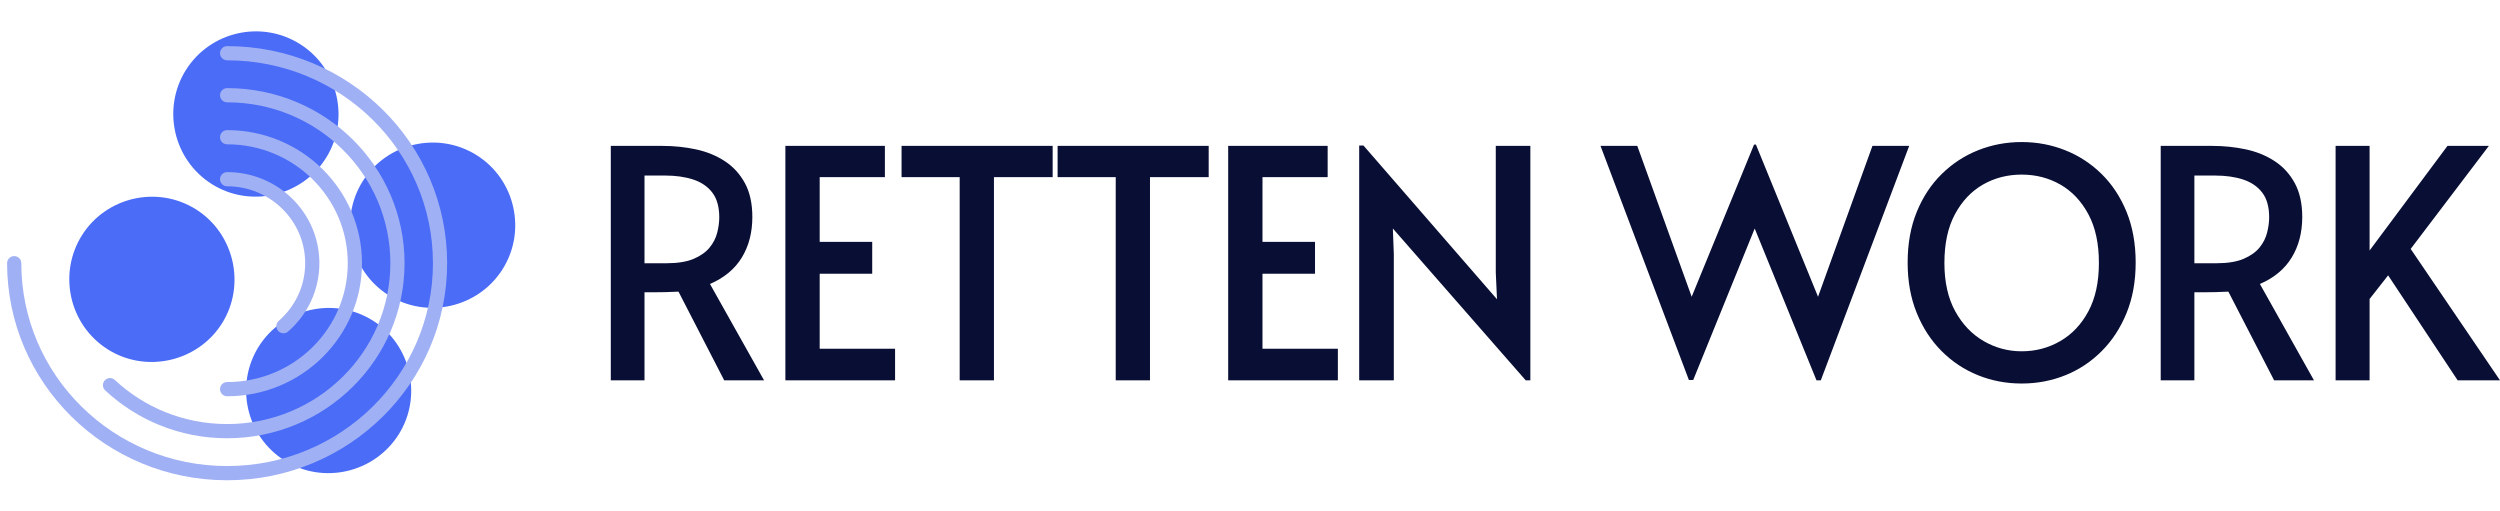
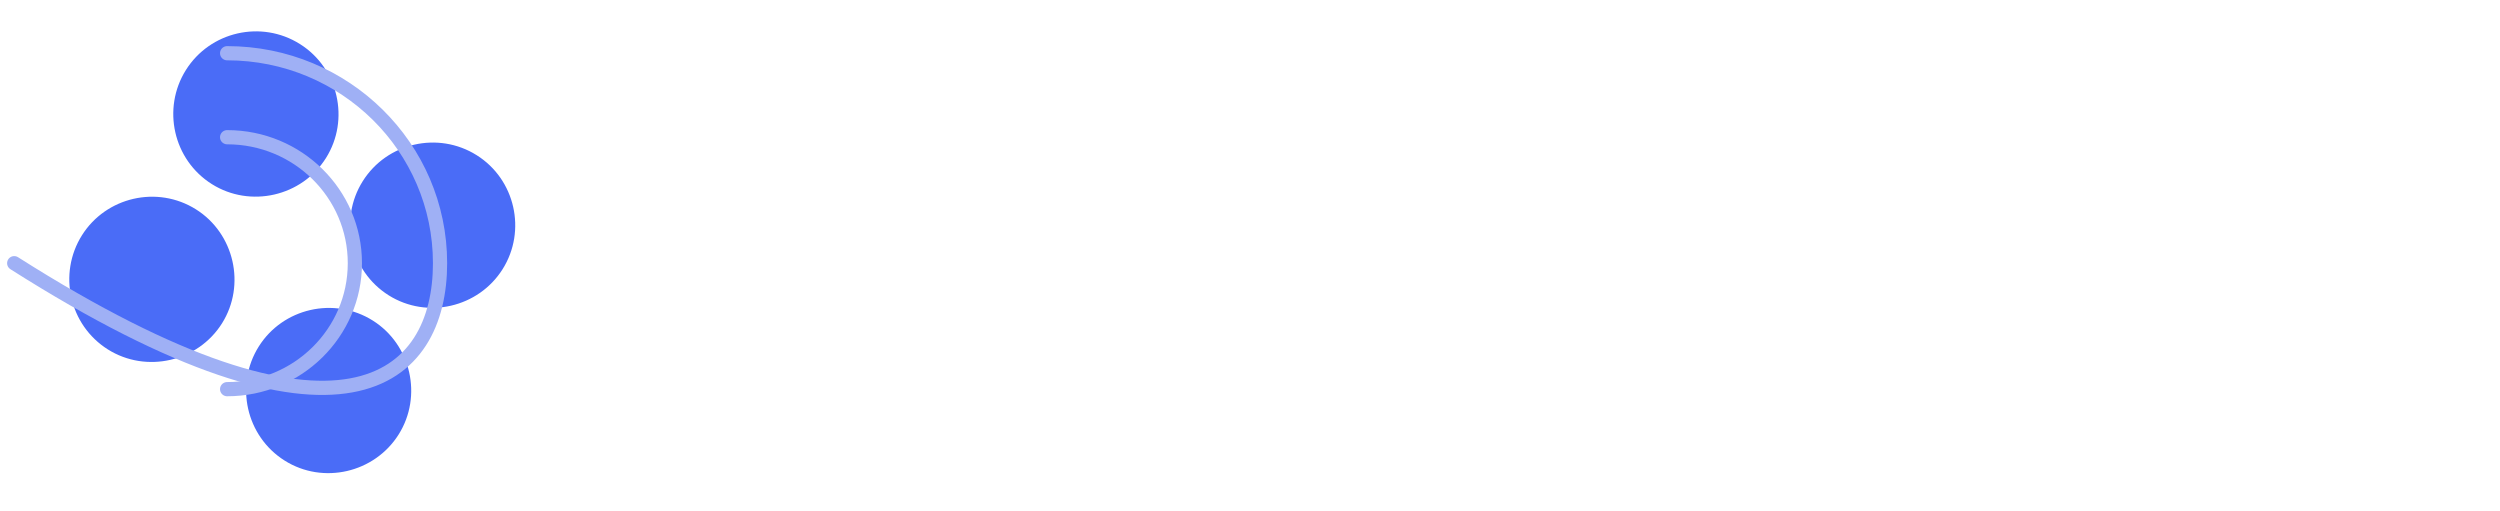
<svg xmlns="http://www.w3.org/2000/svg" width="176" height="36" viewBox="0 0 176 36" fill="none">
  <path d="M14.915 12.961C17.617 14.661 21.247 13.831 22.948 11.125C24.65 8.419 23.819 4.8 21.116 3.1C18.392 1.387 14.791 2.219 13.09 4.925C11.388 7.631 12.19 11.248 14.915 12.961ZM27.363 20.79C30.065 22.489 33.684 21.653 35.385 18.947C37.087 16.241 36.267 12.629 33.564 10.929C30.84 9.215 27.239 10.048 25.538 12.754C23.836 15.46 24.638 19.076 27.363 20.79ZM7.595 24.6C10.297 26.299 13.927 25.47 15.629 22.764C17.323 20.069 16.499 16.438 13.797 14.739C11.072 13.025 7.465 13.869 5.77 16.563C4.068 19.269 4.87 22.886 7.595 24.6ZM20.043 32.428C22.745 34.128 26.364 33.291 28.066 30.585C29.76 27.891 28.947 24.267 26.245 22.567C23.52 20.854 19.913 21.698 18.218 24.392C16.516 27.098 17.318 30.715 20.043 32.428Z" fill="#4A6CF7" />
-   <path d="M1 18.529C1 26.692 7.711 33.31 15.989 33.31C24.268 33.31 30.979 26.692 30.979 18.529C30.979 10.365 24.268 3.747 15.989 3.747" stroke="#9FB0F5" stroke-linecap="round" />
-   <path d="M15.99 6.704C22.612 6.704 27.981 11.998 27.981 18.529C27.981 25.059 22.612 30.353 15.99 30.353C12.796 30.353 9.894 29.122 7.745 27.116" stroke="#9FB0F5" stroke-linecap="round" />
+   <path d="M1 18.529C24.268 33.31 30.979 26.692 30.979 18.529C30.979 10.365 24.268 3.747 15.989 3.747" stroke="#9FB0F5" stroke-linecap="round" />
  <path d="M15.989 27.397C20.956 27.397 24.983 23.427 24.983 18.529C24.983 13.63 20.956 9.66 15.989 9.66" stroke="#9FB0F5" stroke-linecap="round" />
-   <path d="M15.989 12.616C19.301 12.616 21.985 15.263 21.985 18.529C21.985 20.294 21.2 21.88 19.955 22.963" stroke="#9FB0F5" stroke-linecap="round" />
-   <path d="M45.373 26.775H43V10.271H46.634C47.446 10.271 48.233 10.352 48.993 10.515C49.755 10.68 50.434 10.958 51.029 11.347C51.622 11.737 52.093 12.253 52.443 12.896C52.791 13.541 52.965 14.335 52.965 15.277C52.965 16.369 52.718 17.32 52.225 18.13C51.731 18.938 50.983 19.559 49.983 19.993L53.79 26.775H50.984L47.766 20.531C47.519 20.546 47.218 20.558 46.862 20.566C46.507 20.573 46.214 20.577 45.981 20.577H45.373V26.775ZM45.373 12.358V18.533H46.916C47.713 18.533 48.355 18.428 48.843 18.219C49.328 18.01 49.701 17.744 49.961 17.422C50.223 17.099 50.402 16.747 50.496 16.365C50.589 15.983 50.636 15.628 50.636 15.3C50.636 14.567 50.473 13.986 50.148 13.558C49.821 13.132 49.371 12.825 48.798 12.637C48.225 12.451 47.569 12.358 46.829 12.358H45.373ZM63.013 26.775H55.29V10.271H62.296V12.47H57.706V17.027H61.404V19.273H57.706V24.55H63.013V26.775ZM69.974 26.775H67.561V12.47H63.47V10.271H74.107V12.47H69.974V26.775ZM80.959 26.775H78.547V12.47H74.455V10.271H85.092V12.47H80.959V26.775ZM94.186 26.775H86.464V10.271H93.467V12.47H88.879V17.027H92.577V19.273H88.879V24.55H94.186V26.775ZM107.737 26.775H107.411L98.057 16.086L98.124 17.883V26.775H95.687V10.248H95.991L105.389 21.069L105.303 19.184V10.271H107.737V26.775ZM123.486 10.178H123.617L127.99 20.891L131.819 10.271H134.407L128.185 26.775H127.881L123.531 16.086L119.202 26.752H118.898L112.676 10.271H115.265L119.094 20.891L123.486 10.178ZM142.325 27C141.237 27 140.212 26.805 139.249 26.416C138.284 26.026 137.431 25.461 136.691 24.72C135.951 23.979 135.367 23.085 134.94 22.037C134.512 20.989 134.298 19.806 134.298 18.487C134.298 17.155 134.512 15.965 134.94 14.917C135.367 13.869 135.955 12.979 136.702 12.246C137.45 11.512 138.305 10.955 139.268 10.573C140.233 10.191 141.252 10 142.325 10C143.397 10 144.416 10.191 145.381 10.573C146.346 10.955 147.202 11.512 147.95 12.246C148.695 12.979 149.282 13.869 149.71 14.917C150.137 15.965 150.351 17.155 150.351 18.487C150.351 19.806 150.137 20.989 149.71 22.037C149.282 23.085 148.698 23.979 147.958 24.72C147.22 25.461 146.369 26.026 145.404 26.416C144.439 26.805 143.412 27 142.325 27ZM142.325 24.731C143.312 24.731 144.218 24.491 145.044 24.012C145.871 23.534 146.531 22.834 147.024 21.913C147.517 20.992 147.763 19.857 147.763 18.51C147.763 17.147 147.517 16.006 147.024 15.087C146.531 14.166 145.875 13.469 145.055 12.997C144.235 12.527 143.325 12.292 142.325 12.292C141.324 12.292 140.414 12.527 139.594 12.997C138.776 13.469 138.12 14.166 137.625 15.087C137.133 16.006 136.886 17.147 136.886 18.51C136.886 19.857 137.14 20.992 137.648 21.913C138.155 22.834 138.823 23.534 139.65 24.012C140.476 24.491 141.367 24.731 142.325 24.731ZM154.484 26.775H152.114V10.271H155.747C156.56 10.271 157.346 10.352 158.107 10.515C158.869 10.68 159.547 10.958 160.14 11.347C160.735 11.737 161.206 12.253 161.554 12.896C161.903 13.541 162.078 14.335 162.078 15.277C162.078 16.369 161.831 17.32 161.336 18.13C160.844 18.938 160.097 19.559 159.097 19.993L162.904 26.775H160.098L156.877 20.531C156.631 20.546 156.331 20.558 155.976 20.566C155.621 20.573 155.327 20.577 155.095 20.577H154.484V26.775ZM154.484 12.358V18.533H156.029C156.827 18.533 157.469 18.428 157.956 18.219C158.441 18.01 158.814 17.744 159.075 17.422C159.337 17.099 159.514 16.747 159.607 16.365C159.702 15.983 159.749 15.628 159.749 15.3C159.749 14.567 159.587 13.986 159.261 13.558C158.934 13.132 158.484 12.825 157.912 12.637C157.339 12.451 156.683 12.358 155.943 12.358H154.484ZM166.819 26.775H164.426V10.271H166.819V17.635L172.302 10.271H175.216L169.711 17.523L176 26.775H173.019L168.124 19.385L166.819 21.049V26.775Z" fill="#090E34" />
</svg>